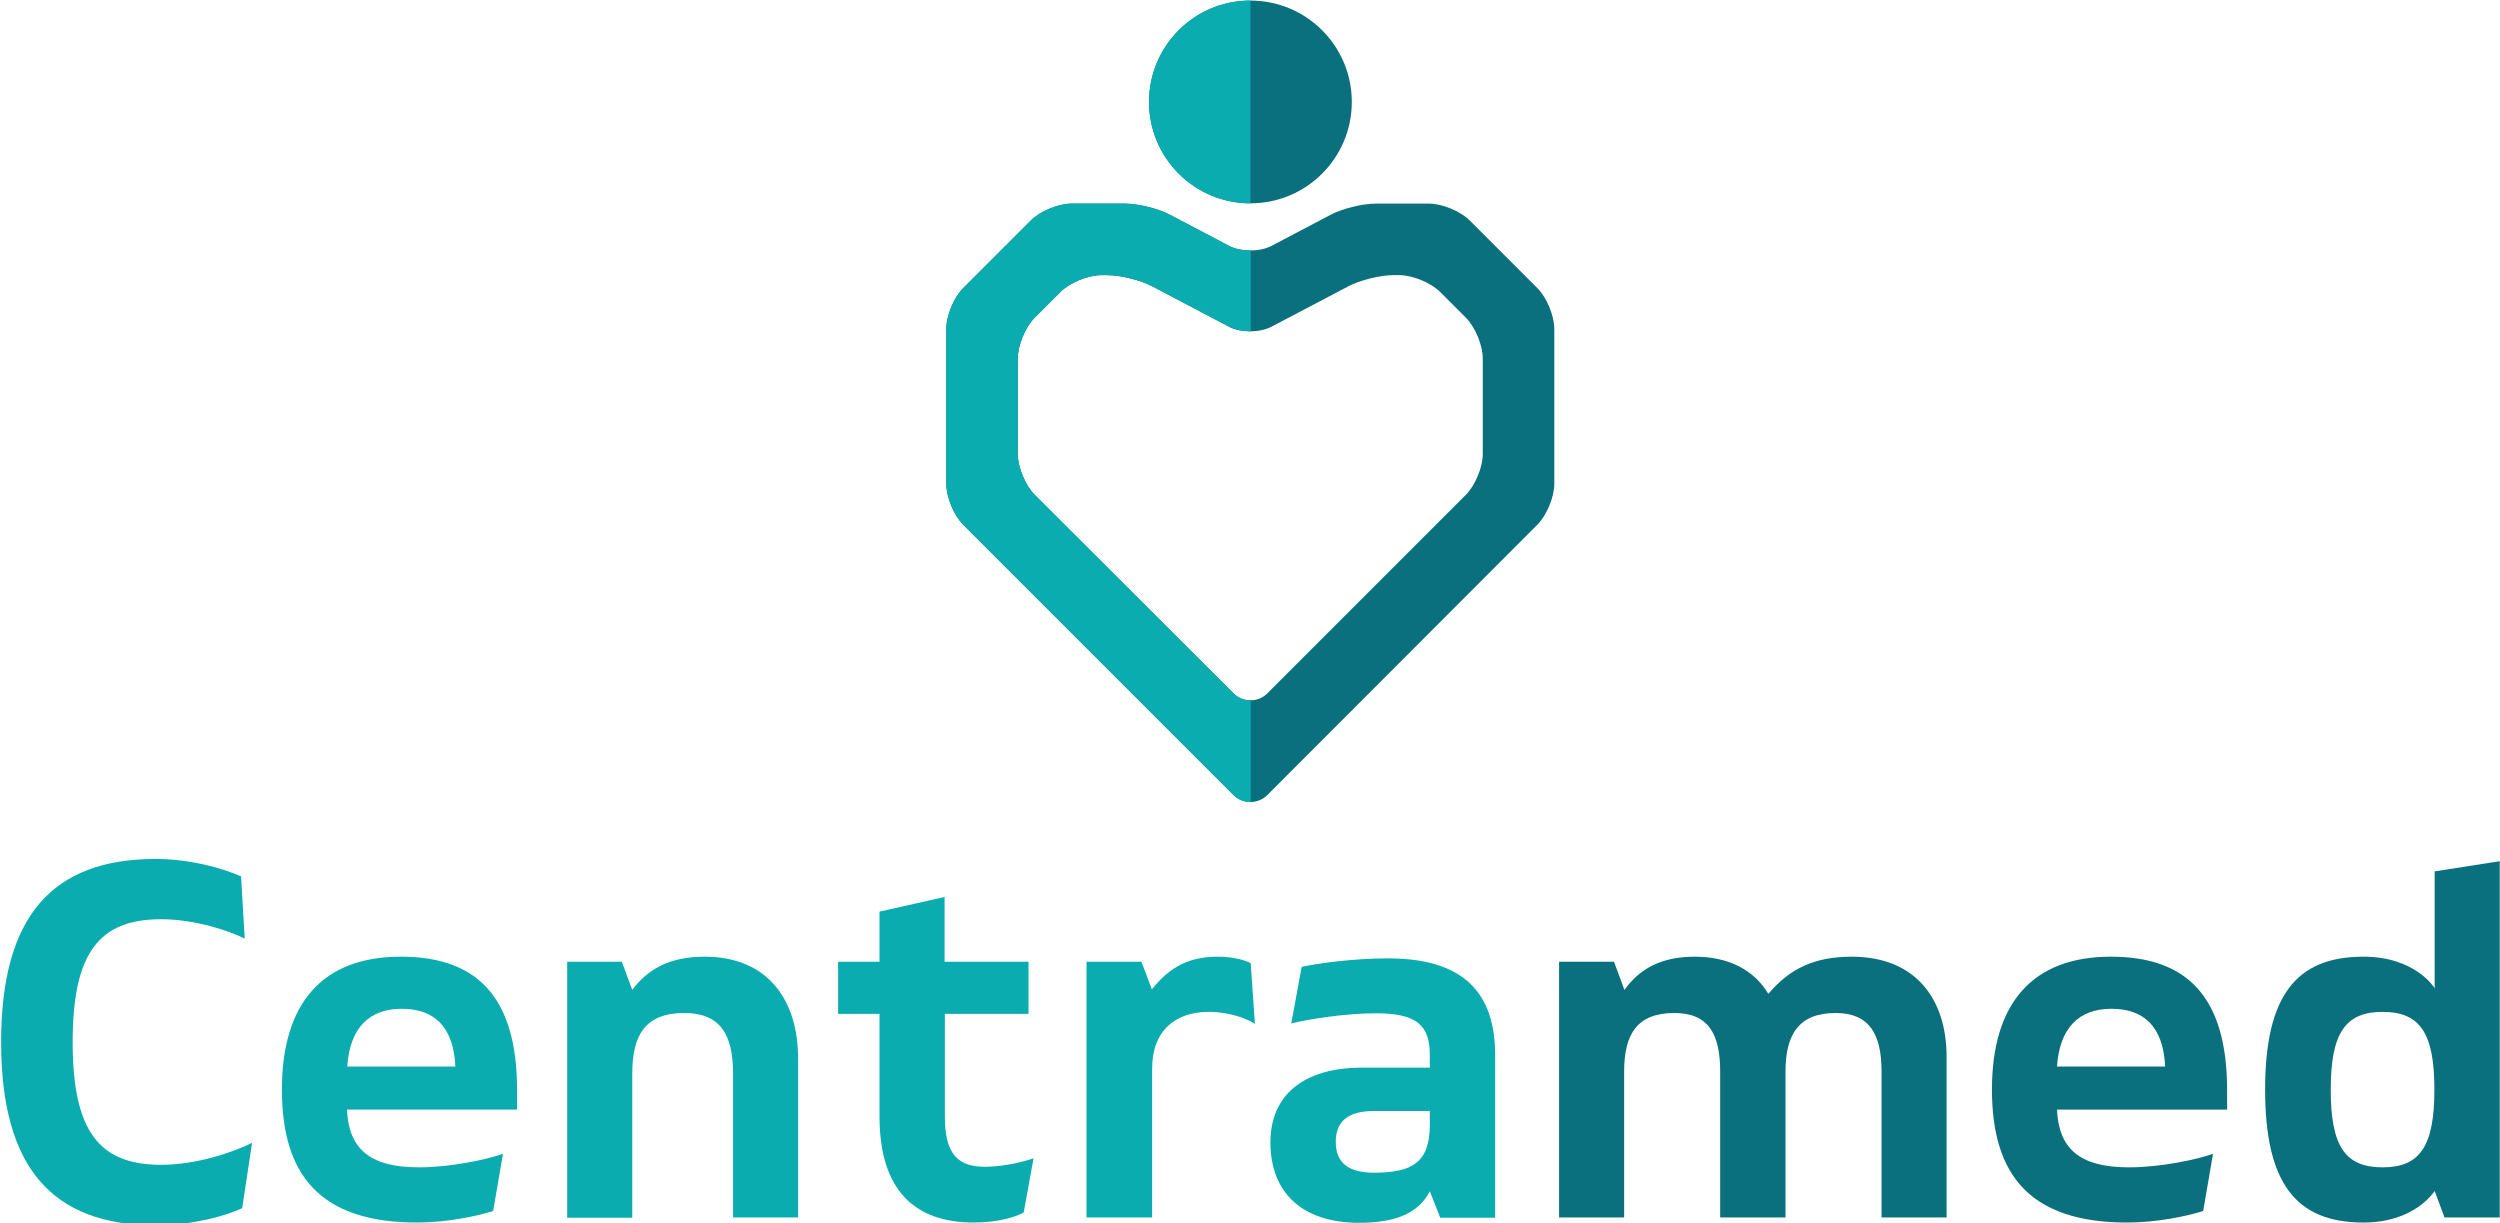
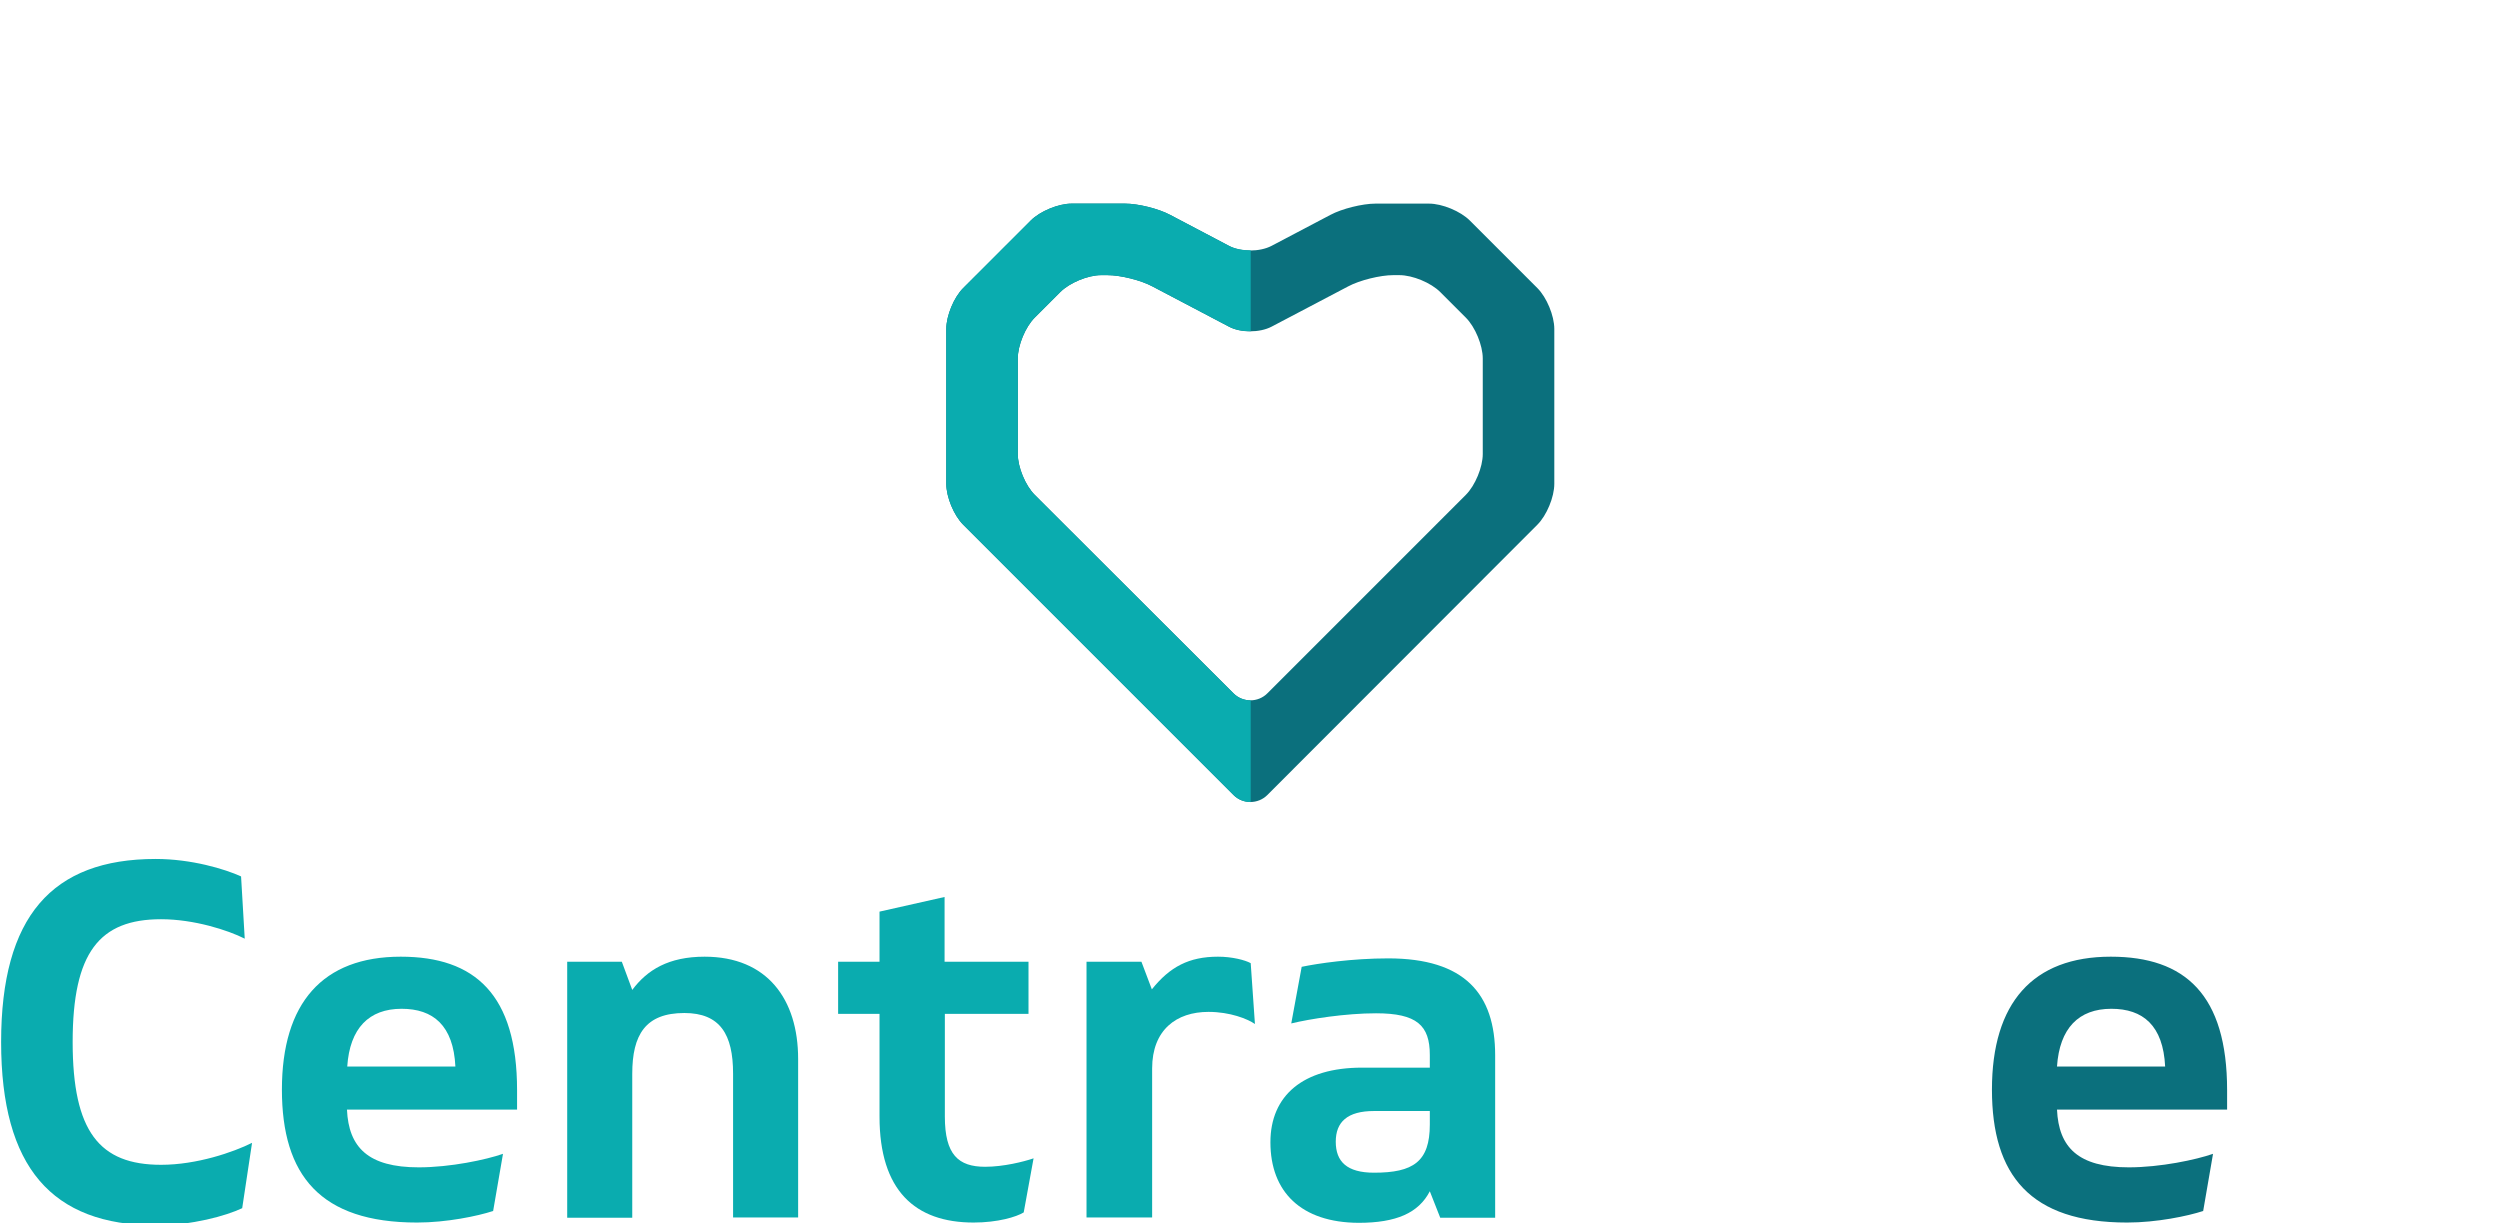
<svg xmlns="http://www.w3.org/2000/svg" viewBox="0 0 887.7 434.4">
  <style>.a{fill:#0B707D;}.b{fill:#0AACAF;}</style>
  <path d="M545.9 102.3l-24-24c-3.3-3.3-9.8-6-14.5-6h-19c-4.6 0-11.9 1.8-16 4l-20.9 11c-4.2 2.2-11 2.2-15.1 0l-20.9-11c-4.1-2.2-11.3-4-16-4h-19c-4.7 0-11.2 2.7-14.5 6l-24 24c-3.3 3.3-6 9.8-6 14.5v55c0 4.7 2.7 11.2 6 14.5l96 96c3.3 3.3 8.7 3.3 12 0l95.9-96c3.3-3.3 6-9.8 6-14.5v-55C551.9 112.1 549.2 105.6 545.9 102.3zM526.5 161.2c0 4.7-2.7 11.2-6 14.5L450 246.2c-3.3 3.3-8.7 3.3-12 0l-70.6-70.5c-3.3-3.3-6-9.8-6-14.5v-33.9c0-4.7 2.7-11.2 6-14.5l9.1-9.1c3.3-3.3 9.8-6 14.5-6h2.2c4.7 0 11.9 1.8 16 4l27.2 14.3c4.1 2.2 10.9 2.2 15.1 0l27.2-14.3c4.1-2.2 11.4-4 16-4h2.2c4.7 0 11.2 2.7 14.5 6l9.1 9.1c3.3 3.3 6 9.8 6 14.5V161.2z" class="a" />
  <path d="M438 246.2l-70.6-70.5c-3.3-3.3-6-9.8-6-14.5v-33.9c0-4.7 2.7-11.2 6-14.5l9.1-9.1c3.3-3.3 9.8-6 14.5-6h2.2c4.7 0 11.9 1.8 16 4l27.2 14.3c2.1 1.1 4.9 1.7 7.7 1.6V88.9c-2.8 0-5.6-0.5-7.7-1.6l-20.9-11c-4.1-2.2-11.4-4-16-4h-19c-4.7 0-11.2 2.7-14.5 6l-24 24c-3.3 3.3-6 9.8-6 14.5v55c0 4.7 2.7 11.2 6 14.5l96 96c1.7 1.7 3.9 2.5 6.1 2.5v-36.1C441.9 248.7 439.7 247.9 438 246.2z" class="b" />
-   <circle cx="444" cy="36.2" r="36" class="a" />
-   <path d="M444 72.2c-19.9 0-36-16.1-36-36s16.1-36 36-36" class="b" />
  <path d="M0.4 370c0-44.5 18-65 54.9-65 12.7 0 24.6 3.6 30.3 6.2l1.3 22.1c-5.9-3-18-6.9-29.7-6.9 -21.9 0-31.4 11.8-31.4 43.6s9.5 43.6 31.4 43.6c12.7 0 25.7-4.5 32.3-7.8L86 429c-5.7 2.7-17.8 6.1-30.7 6.1C18.4 435 0.4 414.5 0.4 370z" class="b" />
  <path d="M100.1 386.9c0-30.8 14.5-47.2 42.2-47.2 26.4 0 41.3 13.5 41.3 47.4v6.9h-60.4c0.6 13.4 7.5 20.5 25.5 20.5 11.2 0 23.9-2.7 29.9-4.8l-3.5 20.3c-5.5 1.8-16.5 4.1-27 4.1C113.7 434.1 100.1 417.3 100.1 386.9zM161.7 378.7c-0.7-14.6-7.9-20.5-19.1-20.5 -11.6 0-18.4 6.9-19.3 20.5H161.7z" class="b" />
  <path d="M201.3 341.5h19.5l3.7 10c5.3-7.1 12.9-11.8 25.7-11.8 22.2 0 33.2 15.1 33.2 36.3v56.3h-23.1v-51.1c0-13.9-4.6-21.5-17.3-21.5 -13.8 0-18.5 7.7-18.5 21.6v51.1h-23.1v-90.9H201.3z" class="b" />
  <path d="M367 411.3l-3.5 19.2c-2.6 1.6-9.2 3.6-17.8 3.6 -20.8 0-33.4-11.4-33.4-37.6V360h-14.7v-18.5h14.7v-17.8l23.1-5.2v23h29.8V360h-29.7v36.5c0 13.5 4.8 17.8 14.3 17.8C356.3 414.3 363.5 412.5 367 411.3z" class="b" />
  <path d="M385.8 341.5h19.5l3.7 9.8c6.4-8 13.2-11.6 23.5-11.6 5 0 9.6 1.2 11.6 2.3l1.5 21.6c-2.6-1.8-8.8-4.3-16.5-4.3 -11.4 0-20 6.4-20 20.1v52.9h-23.3V341.5z" class="b" />
  <path d="M451.1 405.6c0-16.6 11.6-26.5 32.5-26.5h24.1v-4.5c0-10.5-4.6-14.8-19.1-14.8 -10.8 0-23.5 2-30.1 3.6l3.7-20.1c5.7-1.2 18-3 30.7-3 27.2 0 38 12.6 38 34.4v57.7h-19.5l-3.7-9.4c-4 7.7-11.9 11.2-25.3 11.2C462 434.1 451.1 423.2 451.1 405.6zM507.7 399.3v-4.8h-19.8c-9.5 0-13.6 3.9-13.6 10.9 0 7.1 4 11 13.6 11C501.8 416.4 507.7 412.5 507.7 399.3z" class="b" />
-   <path d="M691.2 375.3v57h-23.1v-51.8c0-13.4-4.4-20.8-16.3-20.8 -13 0-17.8 7.5-17.8 20.8v51.8h-23.2v-51.8c0-13.4-4.2-20.8-16.3-20.8 -13.2 0-17.8 7.5-17.8 20.8v51.8h-23.1v-90.8h19.5l3.7 10c5.1-7.1 12.5-11.8 25-11.8 12.1 0 21.1 4.8 26.1 13.2 7.5-8.9 16.3-13.2 29.6-13.2C680 339.7 691.2 354.5 691.2 375.3z" class="a" />
  <path d="M707.3 386.9c0-30.8 14.5-47.2 42.2-47.2 26.4 0 41.3 13.5 41.3 47.4v6.9h-60.4c0.6 13.4 7.5 20.5 25.5 20.5 11.2 0 23.9-2.7 29.9-4.8l-3.5 20.3c-5.5 1.8-16.5 4.1-27 4.1C720.9 434.1 707.3 417.3 707.3 386.9zM768.8 378.7c-0.7-14.6-7.9-20.5-19.1-20.5 -11.6 0-18.4 6.9-19.3 20.5H768.8z" class="a" />
-   <path d="M887.6 305.8v126.5H868l-3.5-9.4c-0.2 0.2-7 11.2-25.3 11.2 -23.9 0-34.9-13.9-34.9-47.2s11-47.2 34.9-47.2c18.4 0 25.2 11 25.3 11.2v-41.5L887.6 305.8zM864.4 386.9c0-20.1-5.1-27.6-18.4-27.6 -13.2 0-18.4 7.5-18.4 27.6s5.1 27.6 18.4 27.6C859.3 414.5 864.4 407 864.4 386.9z" class="a" />
</svg>